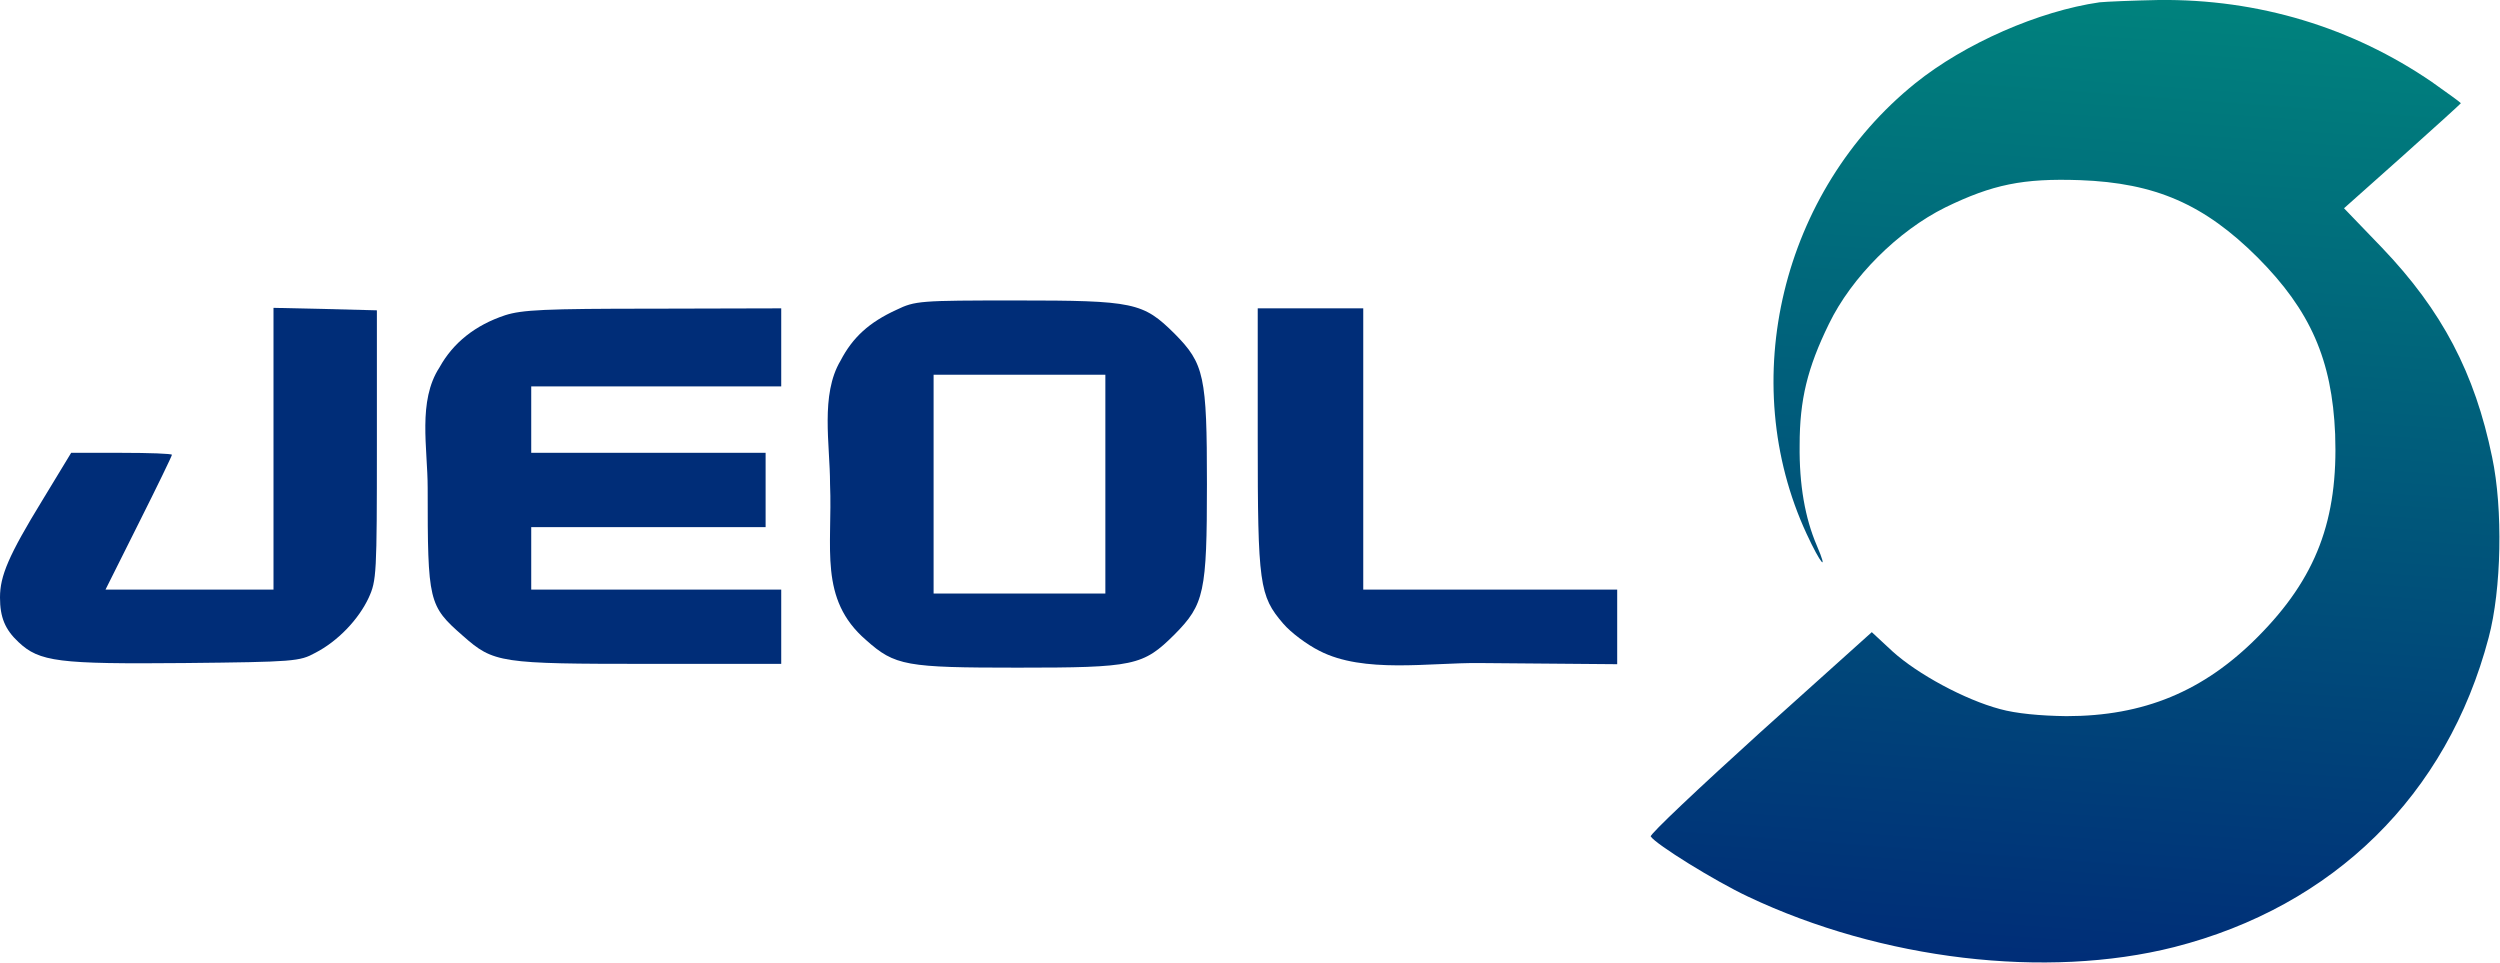
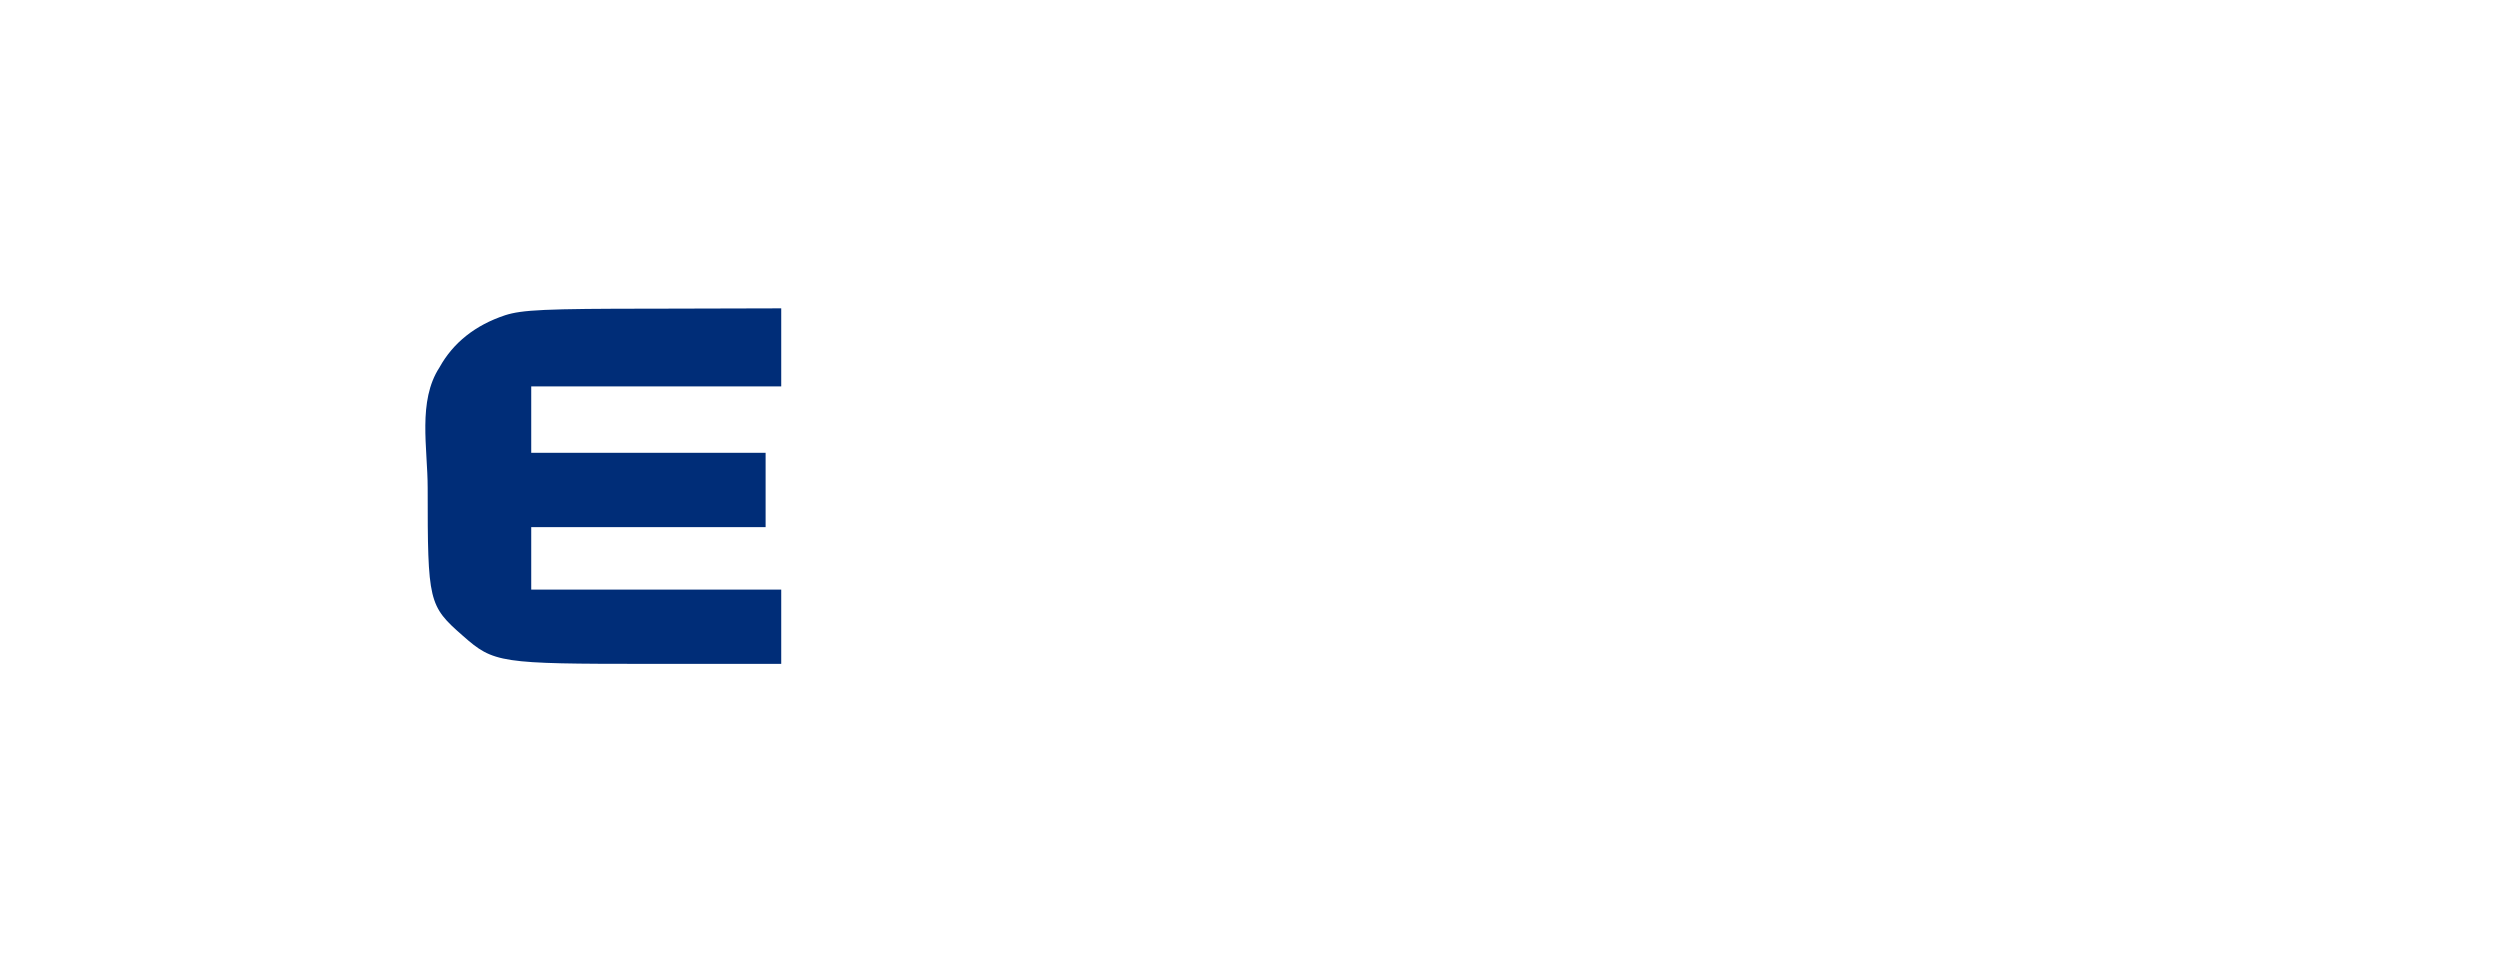
<svg xmlns="http://www.w3.org/2000/svg" version="1.2" viewBox="0 0 1521 586" width="1521" height="586">
  <title>JEOL_company_logo-svg</title>
  <defs>
    <linearGradient id="g1" x2="1" gradientUnits="userSpaceOnUse" gradientTransform="matrix(-44.687,580.937,-492.776,-37.906,1324.189,2.16)">
      <stop offset="0" stop-color="#00827d" />
      <stop offset="1" stop-color="#002e78" />
    </linearGradient>
  </defs>
  <style>
		.s0 { fill: url(#g1) } 
		.s1 { fill: #002d78 } 
	</style>
  <g id="g6">
-     <path id="path8" class="s0" d="m1277.4 1.4c-36.9 5.3-82 25-112.2 49.3-81.3 65.6-109.1 181.1-66.1 274 8.6 18.6 13.6 24.3 6.2 7.1-7.1-16.6-10.7-36.8-10.4-61 0-27.6 4.7-46.9 17.8-73.7 13.8-28.5 42-56.6 70.8-70.9 28.8-14 47.3-17.8 82-16.6 45.9 1.7 75.6 14.7 108.1 47.1 32.1 32.3 45.2 62.2 47.1 107.4 1.9 52.1-11.4 87.5-47.1 123.4-33 33.2-69.4 48.2-116.4 48.2-16-0.2-30.7-1.6-40.4-4.3-21.4-5.7-50.2-21.3-65.4-35.1l-12.6-11.7-68 61.1c-37.3 33.8-67.2 62-66.5 63.2 3.1 4.8 39 27.1 59.2 36.6 81.3 38.5 181.5 50.4 259.3 30.7 96.9-24.7 166.1-92.5 191.3-188.3 7.8-29.2 8.8-78.2 2.1-109.8-10.5-51.1-30.4-89.1-67-127.4l-23.1-24 35.7-31.8c19.5-17.4 35.4-31.9 35.4-32.1 0-0.3-7.8-6-17.6-12.9-48.5-33.2-105.5-50.6-166.3-49.9-15.7 0.3-31.9 1-35.9 1.4z" />
-     <path id="path10" fill-rule="evenodd" class="s1" d="m618.1 182.8c72 0 77.3 1.2 96.5 20.2 18.1 18.3 19.7 25.7 19.7 91.5 0 65.9-1.6 73.2-19.7 91.5-19.2 19.1-24.5 20.2-95.5 20.2-68 0-74.6-1.1-92.2-16.8-29-25-20.3-56.2-21.9-94.9 0-24.2-6-54.3 6.4-75.1 7.4-14.2 17.4-23.3 34-30.9 11.4-5.5 14-5.7 72.7-5.7zm54.4 45.2h-104.5v133.1h104.5z" />
-     <path id="path12" class="s1" d="m166.4 273.1v85.6h-51.1-51.1l20.2-40.4c11.1-22.1 20.2-40.9 20.2-41.6 0-0.7-13.8-1.2-30.7-1.2h-30.6l-17.6 29c-20.5 33.5-25.7 45.9-25.7 59 0 12.1 3.1 19.5 11.2 27.1 12.8 12.1 24.4 13.5 101 12.8 67-0.7 70.1-1 79.6-6.2 13.8-7.1 26.4-20.4 32.5-33.5 4.8-10.5 5-14.3 5-92.9v-82l-31.3-0.8-31.6-0.7z" />
    <path id="path14" class="s1" d="m307.3 191.8c-18.1 6-31.6 16.7-39.9 31.7-13.4 20.5-7.2 49.1-7.2 73.4 0 69.4 0.5 71.6 21.4 89.9 18.8 16.6 22.4 17.1 113.4 17.1h80.3v-22.6-22.6h-76-76.1v-19-19h71.3 71.3v-22.6-22.6h-71.3-71.3v-20.2-20.2h76.1 76v-23.8-23.7l-77.7 0.2c-66.6 0-79.9 0.7-90.3 4z" />
-     <path id="path16" class="s1" d="m765.2 266.7c0 88.9 1 95.8 15.5 112.7 4.7 5.5 14.5 12.8 22.1 16.6 27 13.9 66.7 7.1 97.4 7.4l83.7 0.7v-22.8-22.6h-77.3-77.2v-85.6-85.5h-32.1-32.1z" />
  </g>
</svg>